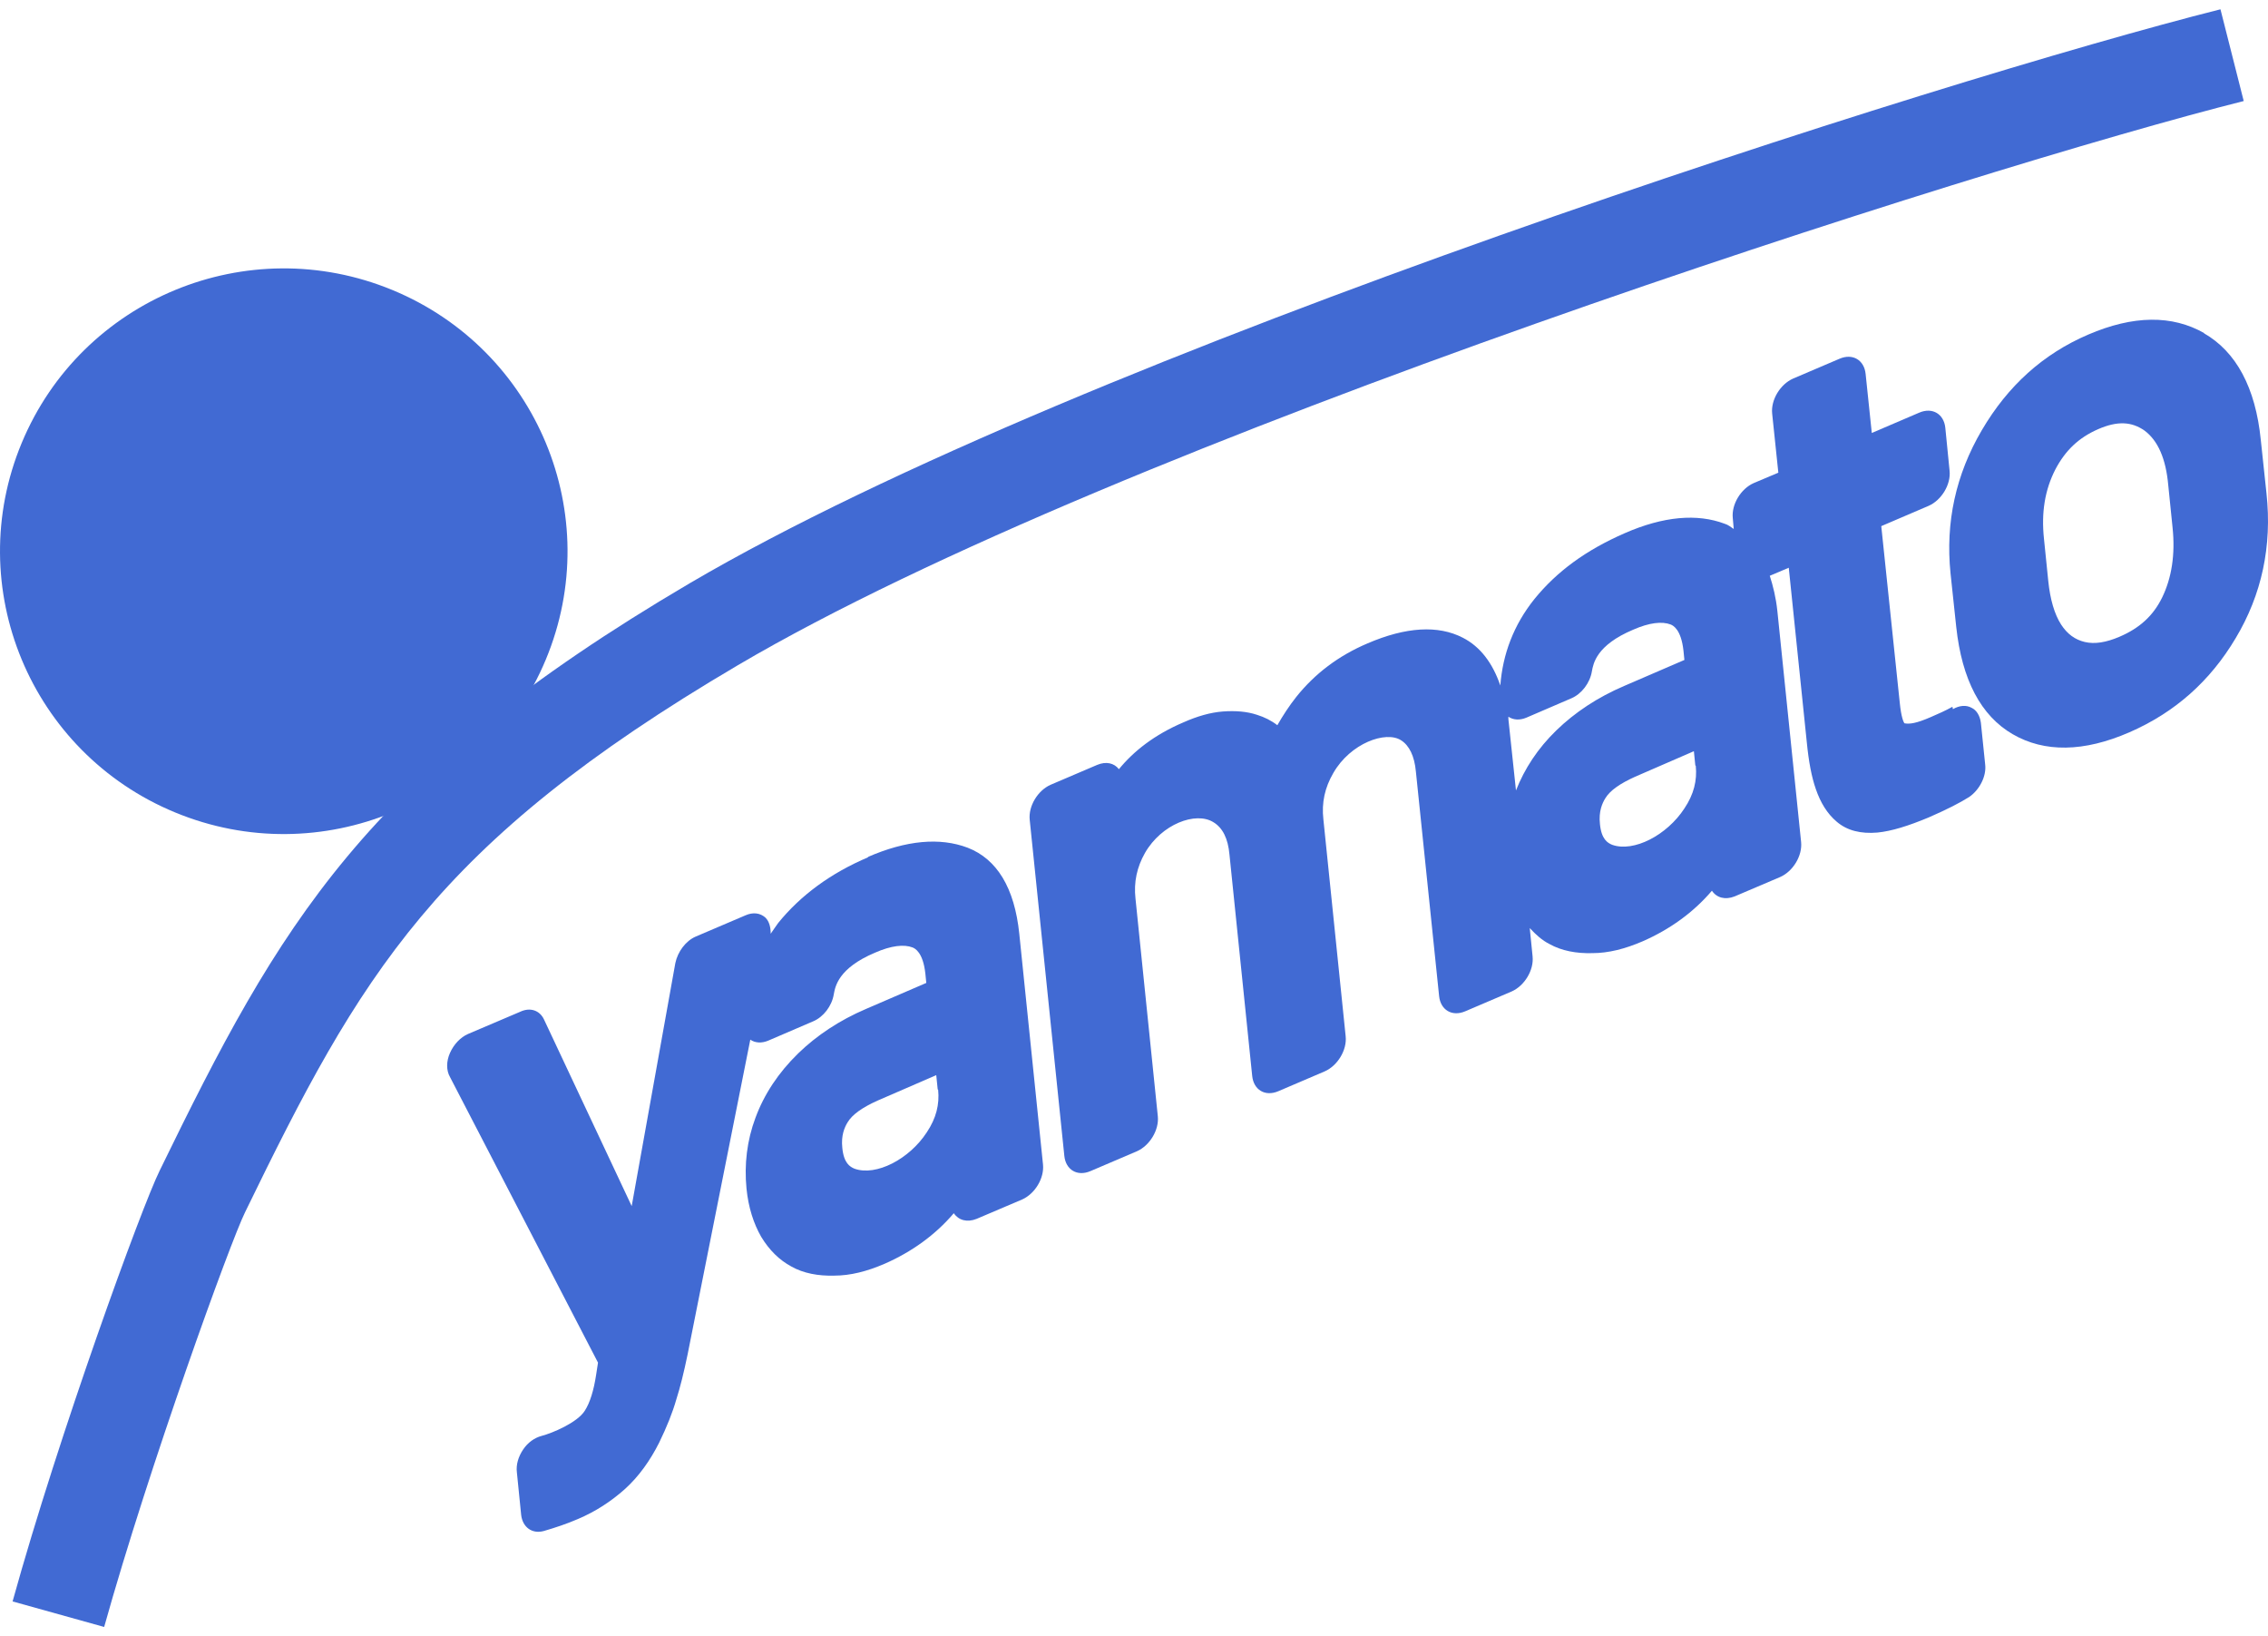
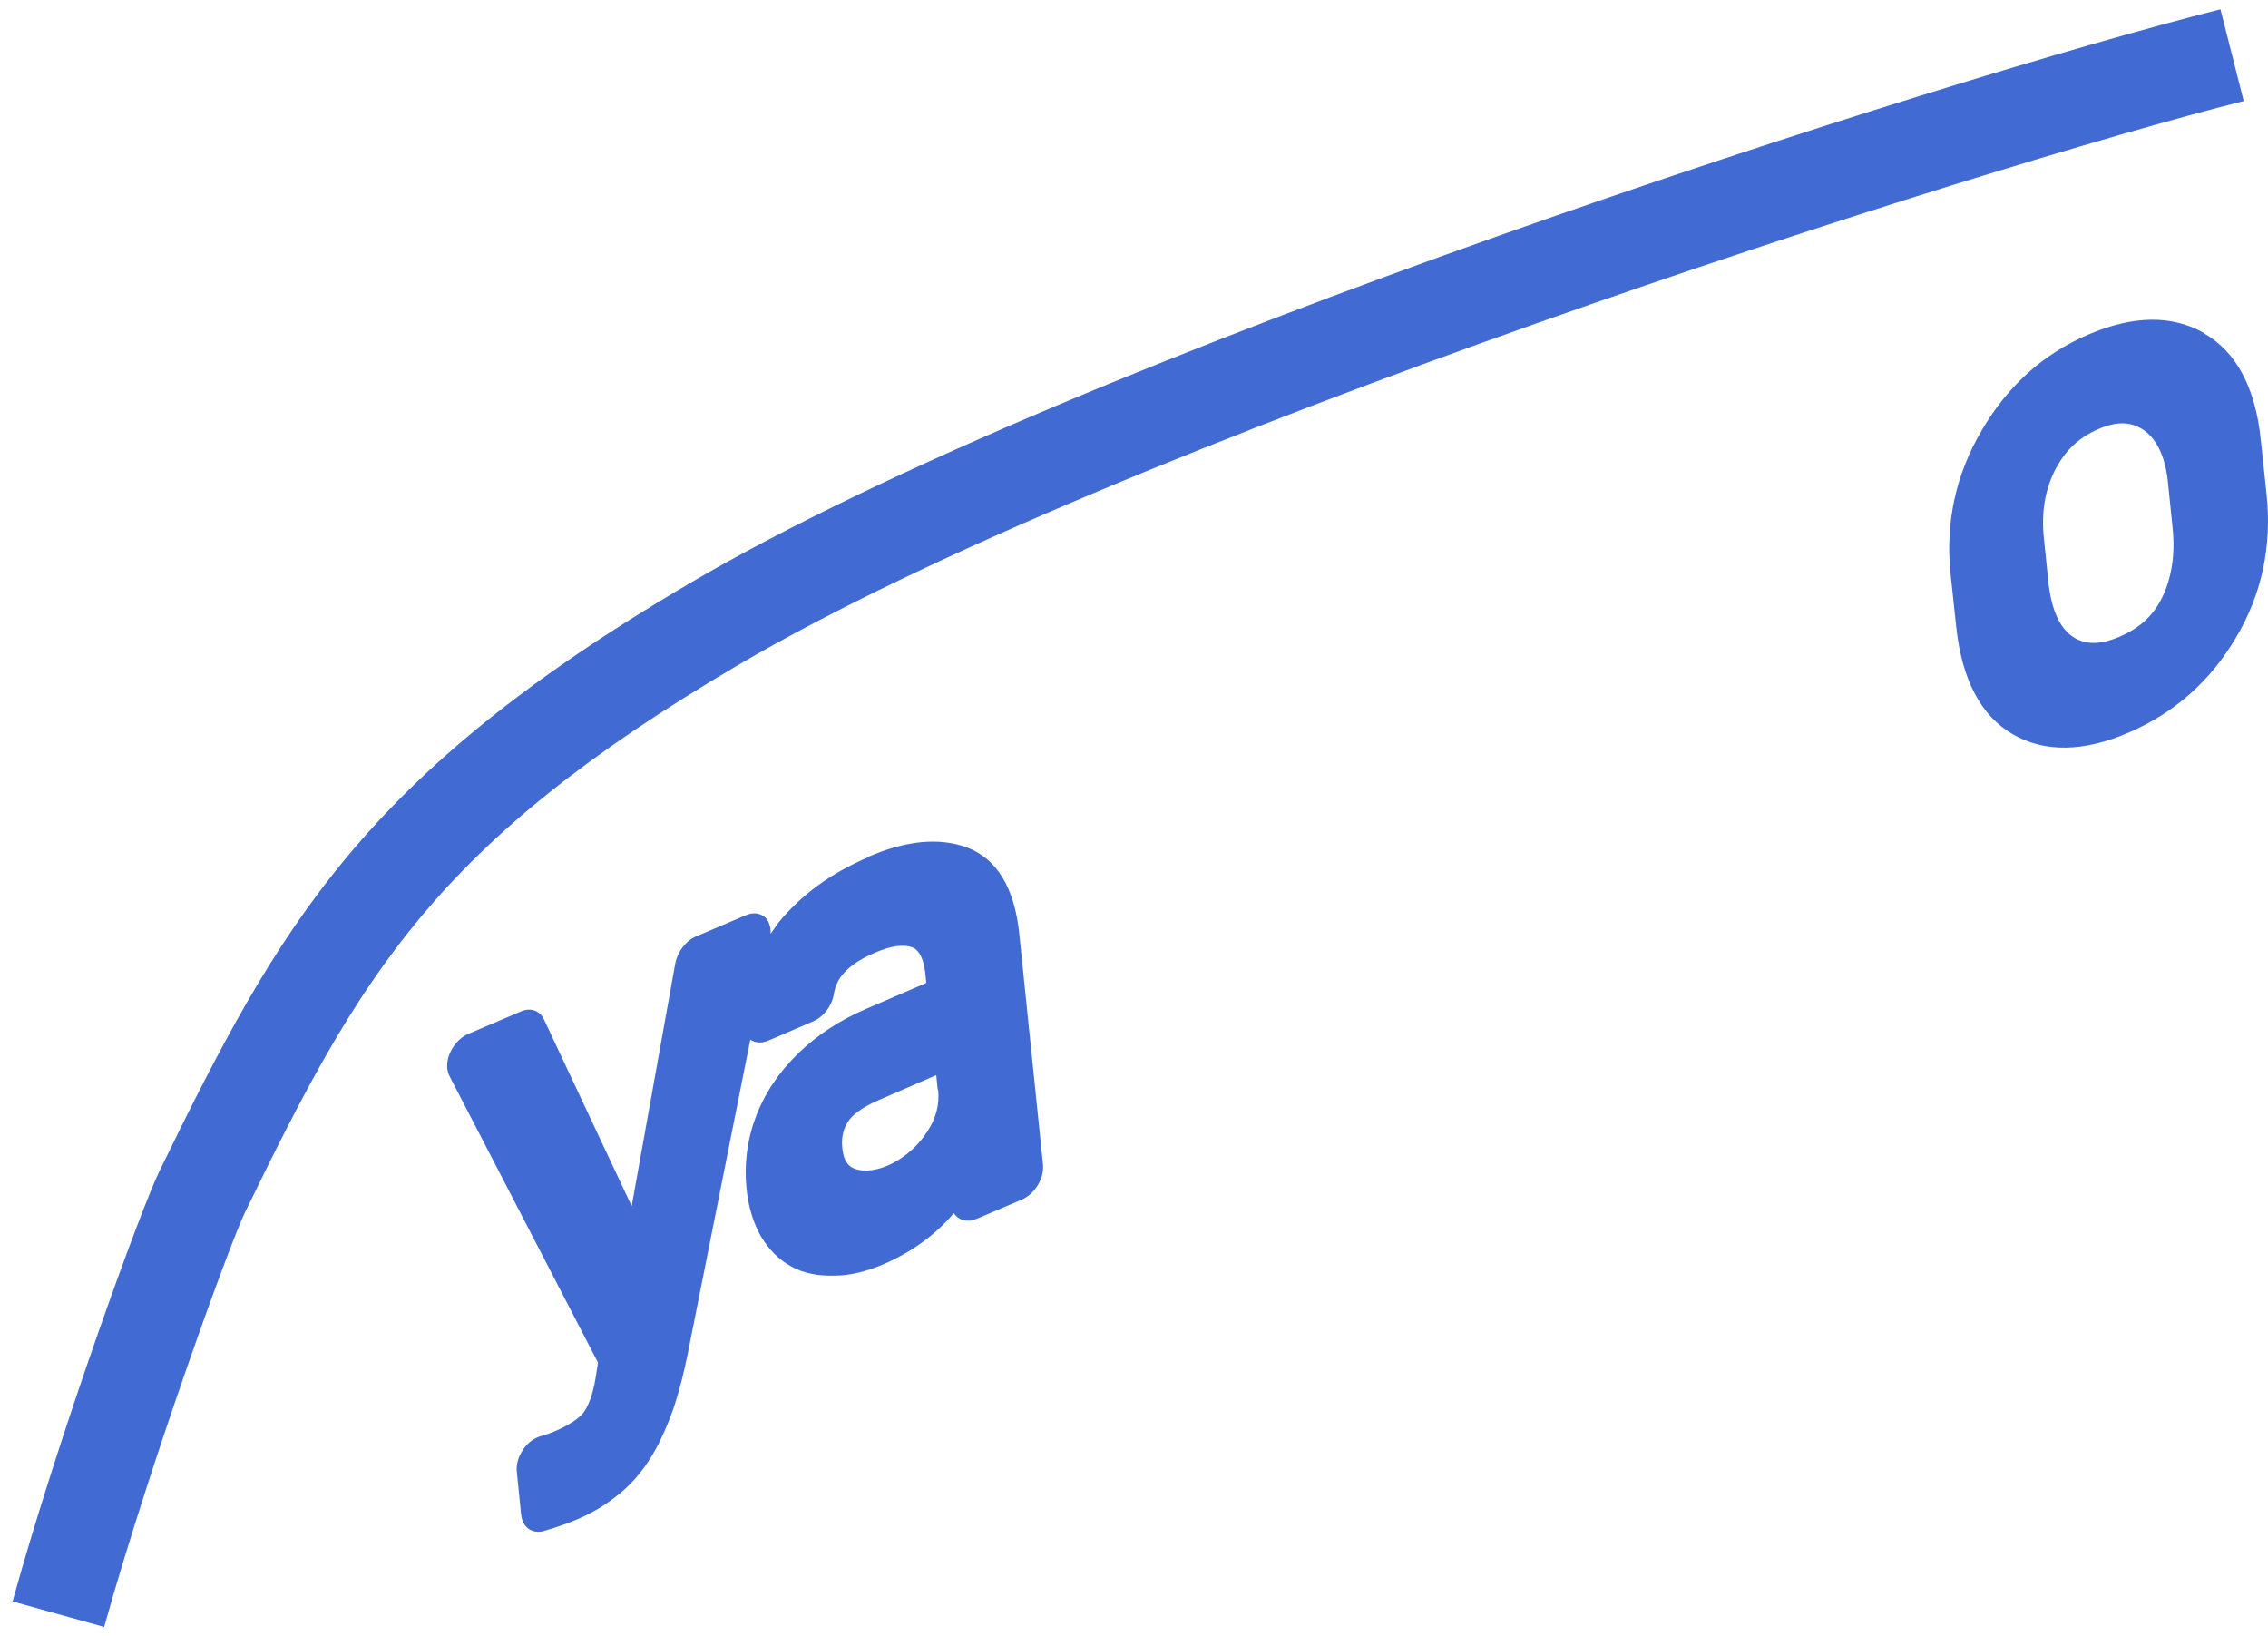
<svg xmlns="http://www.w3.org/2000/svg" width="122" height="88" viewBox="0 0 122 88" fill="none">
-   <path d="M29.363 35.466C32.589 27.706 28.891 18.81 21.104 15.596C13.318 12.382 4.391 16.067 1.166 23.826C-2.06 31.586 1.638 40.482 9.425 43.696C17.211 46.91 26.138 43.225 29.363 35.466Z" fill="#416AD3" />
  <path d="M5.603 87.5L0.677 86.127C3.178 77.099 7.619 64.917 8.588 62.959C15.045 49.709 19.536 41.699 37.093 31.373C58.325 18.912 104.591 4.238 119.443 0.5L120.694 5.434C106.531 8.994 60.188 23.719 39.696 35.773C23.364 45.386 19.383 52.456 13.182 65.197C12.391 66.799 8.027 78.828 5.603 87.5Z" fill="#416AD3" />
  <path d="M46.714 46.098C44.672 46.963 43.065 48.158 41.865 49.633C41.712 49.837 41.585 50.04 41.457 50.218C41.457 49.862 41.38 49.557 41.176 49.353C40.896 49.099 40.513 49.048 40.105 49.226L37.425 50.37C36.889 50.599 36.455 51.184 36.328 51.795L33.98 64.866L29.259 54.821C29.029 54.338 28.519 54.16 27.983 54.414L25.176 55.609C24.767 55.787 24.41 56.169 24.206 56.627C24.002 57.084 24.002 57.568 24.206 57.924L32.168 73.284L32.066 73.945C31.938 74.784 31.734 75.446 31.453 75.878C31.045 76.514 29.718 77.073 29.131 77.226C28.748 77.328 28.391 77.582 28.136 77.963C27.881 78.345 27.753 78.777 27.804 79.184L28.034 81.473C28.11 82.134 28.621 82.516 29.259 82.338C29.871 82.159 30.484 81.956 31.071 81.702C32.04 81.295 32.883 80.735 33.597 80.1C34.363 79.413 34.975 78.548 35.46 77.582C35.868 76.743 36.175 75.98 36.379 75.268C36.583 74.632 36.787 73.818 36.991 72.826L40.36 55.914C40.615 56.093 40.972 56.118 41.329 55.965L43.754 54.923C44.29 54.694 44.749 54.109 44.851 53.473C44.928 53.066 45.081 52.074 47.071 51.235C47.939 50.854 48.628 50.777 49.087 50.955C49.215 51.006 49.649 51.21 49.776 52.354L49.827 52.863L46.586 54.261C45.157 54.872 43.932 55.686 42.937 56.652C41.865 57.695 41.1 58.864 40.64 60.111C40.181 61.331 40.028 62.628 40.156 63.925C40.258 64.943 40.538 65.807 40.947 66.519C41.38 67.231 41.916 67.765 42.58 68.121C43.218 68.478 44.009 68.63 44.877 68.605C45.744 68.605 46.637 68.376 47.582 67.969C49.036 67.333 50.312 66.418 51.307 65.248C51.563 65.629 52.022 65.756 52.532 65.553L54.982 64.51C55.671 64.205 56.181 63.366 56.105 62.628L54.829 50.218C54.574 47.751 53.63 46.2 52.047 45.589C50.567 45.03 48.755 45.183 46.663 46.098H46.714ZM50.465 58.61C50.542 59.399 50.363 60.136 49.853 60.899C48.909 62.349 47.122 63.264 45.974 62.857C45.719 62.755 45.387 62.552 45.31 61.738C45.234 61.052 45.438 60.619 45.591 60.365C45.846 59.933 46.408 59.551 47.199 59.195L50.363 57.822L50.44 58.585L50.465 58.61Z" fill="#416AD3" />
-   <path d="M105.025 38.011C104.668 38.214 104.26 38.392 103.851 38.57C103.086 38.901 102.728 38.952 102.448 38.901C102.397 38.85 102.269 38.57 102.193 37.807L101.197 28.296L103.749 27.203C104.438 26.898 104.949 26.058 104.872 25.321L104.642 23.007C104.566 22.269 103.953 21.888 103.239 22.193L100.687 23.286L100.355 20.107C100.279 19.37 99.666 18.988 98.952 19.294L96.451 20.362C95.762 20.667 95.251 21.506 95.328 22.244L95.66 25.422L94.333 25.982C93.644 26.287 93.133 27.126 93.21 27.864L93.261 28.449C93.108 28.347 92.955 28.22 92.776 28.169C91.296 27.61 89.484 27.762 87.391 28.678C85.299 29.593 83.742 30.738 82.543 32.213C81.42 33.611 80.833 35.188 80.705 36.867C80.297 35.671 79.634 34.781 78.689 34.298C77.362 33.611 75.627 33.713 73.56 34.603C72.003 35.264 70.727 36.231 69.732 37.477C69.349 37.96 69.018 38.469 68.711 39.003C68.38 38.748 68.022 38.57 67.614 38.443C67.078 38.265 66.466 38.214 65.777 38.265C65.113 38.316 64.399 38.52 63.659 38.85C62.102 39.511 60.979 40.401 60.188 41.368C59.933 41.037 59.499 40.935 59.014 41.139L56.513 42.207C55.824 42.512 55.314 43.352 55.39 44.089L57.253 62.171C57.33 62.908 57.942 63.289 58.657 62.984L61.158 61.916C61.847 61.611 62.357 60.772 62.281 60.034L61.081 48.336C60.979 47.446 61.158 46.632 61.592 45.869C62.485 44.318 64.322 43.631 65.266 44.216C65.777 44.521 66.057 45.106 66.134 45.946L67.359 57.873C67.436 58.61 68.048 58.992 68.763 58.687L71.263 57.618C71.952 57.313 72.463 56.474 72.386 55.736L71.187 44.064C71.085 43.173 71.263 42.36 71.723 41.571C72.641 39.969 74.555 39.282 75.372 39.817C75.806 40.096 76.086 40.656 76.163 41.495L77.413 53.575C77.49 54.312 78.103 54.694 78.817 54.389L81.318 53.321C82.007 53.015 82.517 52.176 82.441 51.439L82.288 49.913C82.619 50.269 82.951 50.574 83.359 50.777C83.997 51.133 84.788 51.286 85.656 51.261C86.524 51.261 87.417 51.032 88.361 50.625C89.816 49.989 91.092 49.074 92.087 47.904C92.342 48.285 92.802 48.412 93.312 48.209L95.762 47.166C96.451 46.861 96.961 46.022 96.885 45.284L95.609 32.874C95.532 32.136 95.379 31.526 95.2 30.966L96.221 30.534L97.191 39.918C97.293 40.961 97.446 41.775 97.676 42.436C97.931 43.173 98.288 43.758 98.799 44.191C99.36 44.674 100.1 44.852 100.993 44.776C101.759 44.699 102.652 44.42 103.749 43.962C104.744 43.529 105.433 43.173 105.918 42.868C106.48 42.487 106.863 41.749 106.786 41.114L106.556 38.876C106.505 38.494 106.327 38.189 106.046 38.062C105.765 37.909 105.408 37.935 105.051 38.138L105.025 38.011ZM91.219 41.19C91.296 41.978 91.117 42.716 90.607 43.479C89.663 44.928 87.876 45.844 86.728 45.437C86.473 45.335 86.141 45.132 86.064 44.318C85.988 43.631 86.192 43.199 86.345 42.945C86.6 42.512 87.162 42.131 87.953 41.775L91.117 40.401L91.194 41.164L91.219 41.19ZM81.139 38.545C81.394 38.723 81.752 38.748 82.109 38.596L84.533 37.553C85.069 37.324 85.528 36.739 85.631 36.104C85.707 35.697 85.86 34.705 87.851 33.866C88.718 33.484 89.407 33.408 89.867 33.586C89.994 33.637 90.428 33.84 90.556 34.985L90.607 35.493L87.366 36.892C85.937 37.502 84.712 38.316 83.717 39.282C82.721 40.249 82.007 41.342 81.547 42.512L81.139 38.672C81.139 38.672 81.139 38.596 81.139 38.545Z" fill="#416AD3" />
  <path d="M118.576 17.92C116.84 16.928 114.748 16.954 112.324 17.997C109.899 19.039 108.011 20.743 106.607 23.134C105.204 25.524 104.642 28.093 104.923 30.839L105.229 33.713C105.536 36.561 106.556 38.494 108.266 39.486C109.976 40.478 112.094 40.452 114.544 39.384C116.994 38.316 118.882 36.638 120.26 34.323C121.664 31.984 122.225 29.364 121.919 26.541L121.613 23.668C121.332 20.845 120.286 18.912 118.55 17.92H118.576ZM110.18 31.246L109.95 28.983C109.797 27.559 110.001 26.338 110.563 25.244C111.099 24.227 111.813 23.541 112.86 23.083C113.906 22.625 114.671 22.676 115.36 23.159C116.075 23.693 116.509 24.66 116.636 26.109L116.866 28.373C117.019 29.822 116.815 31.094 116.305 32.136C115.82 33.128 115.08 33.789 114.008 34.247C113.293 34.552 112.681 34.654 112.145 34.527C111.609 34.4 111.201 34.095 110.869 33.586C110.512 33.026 110.282 32.238 110.18 31.246Z" fill="#416AD3" />
</svg>